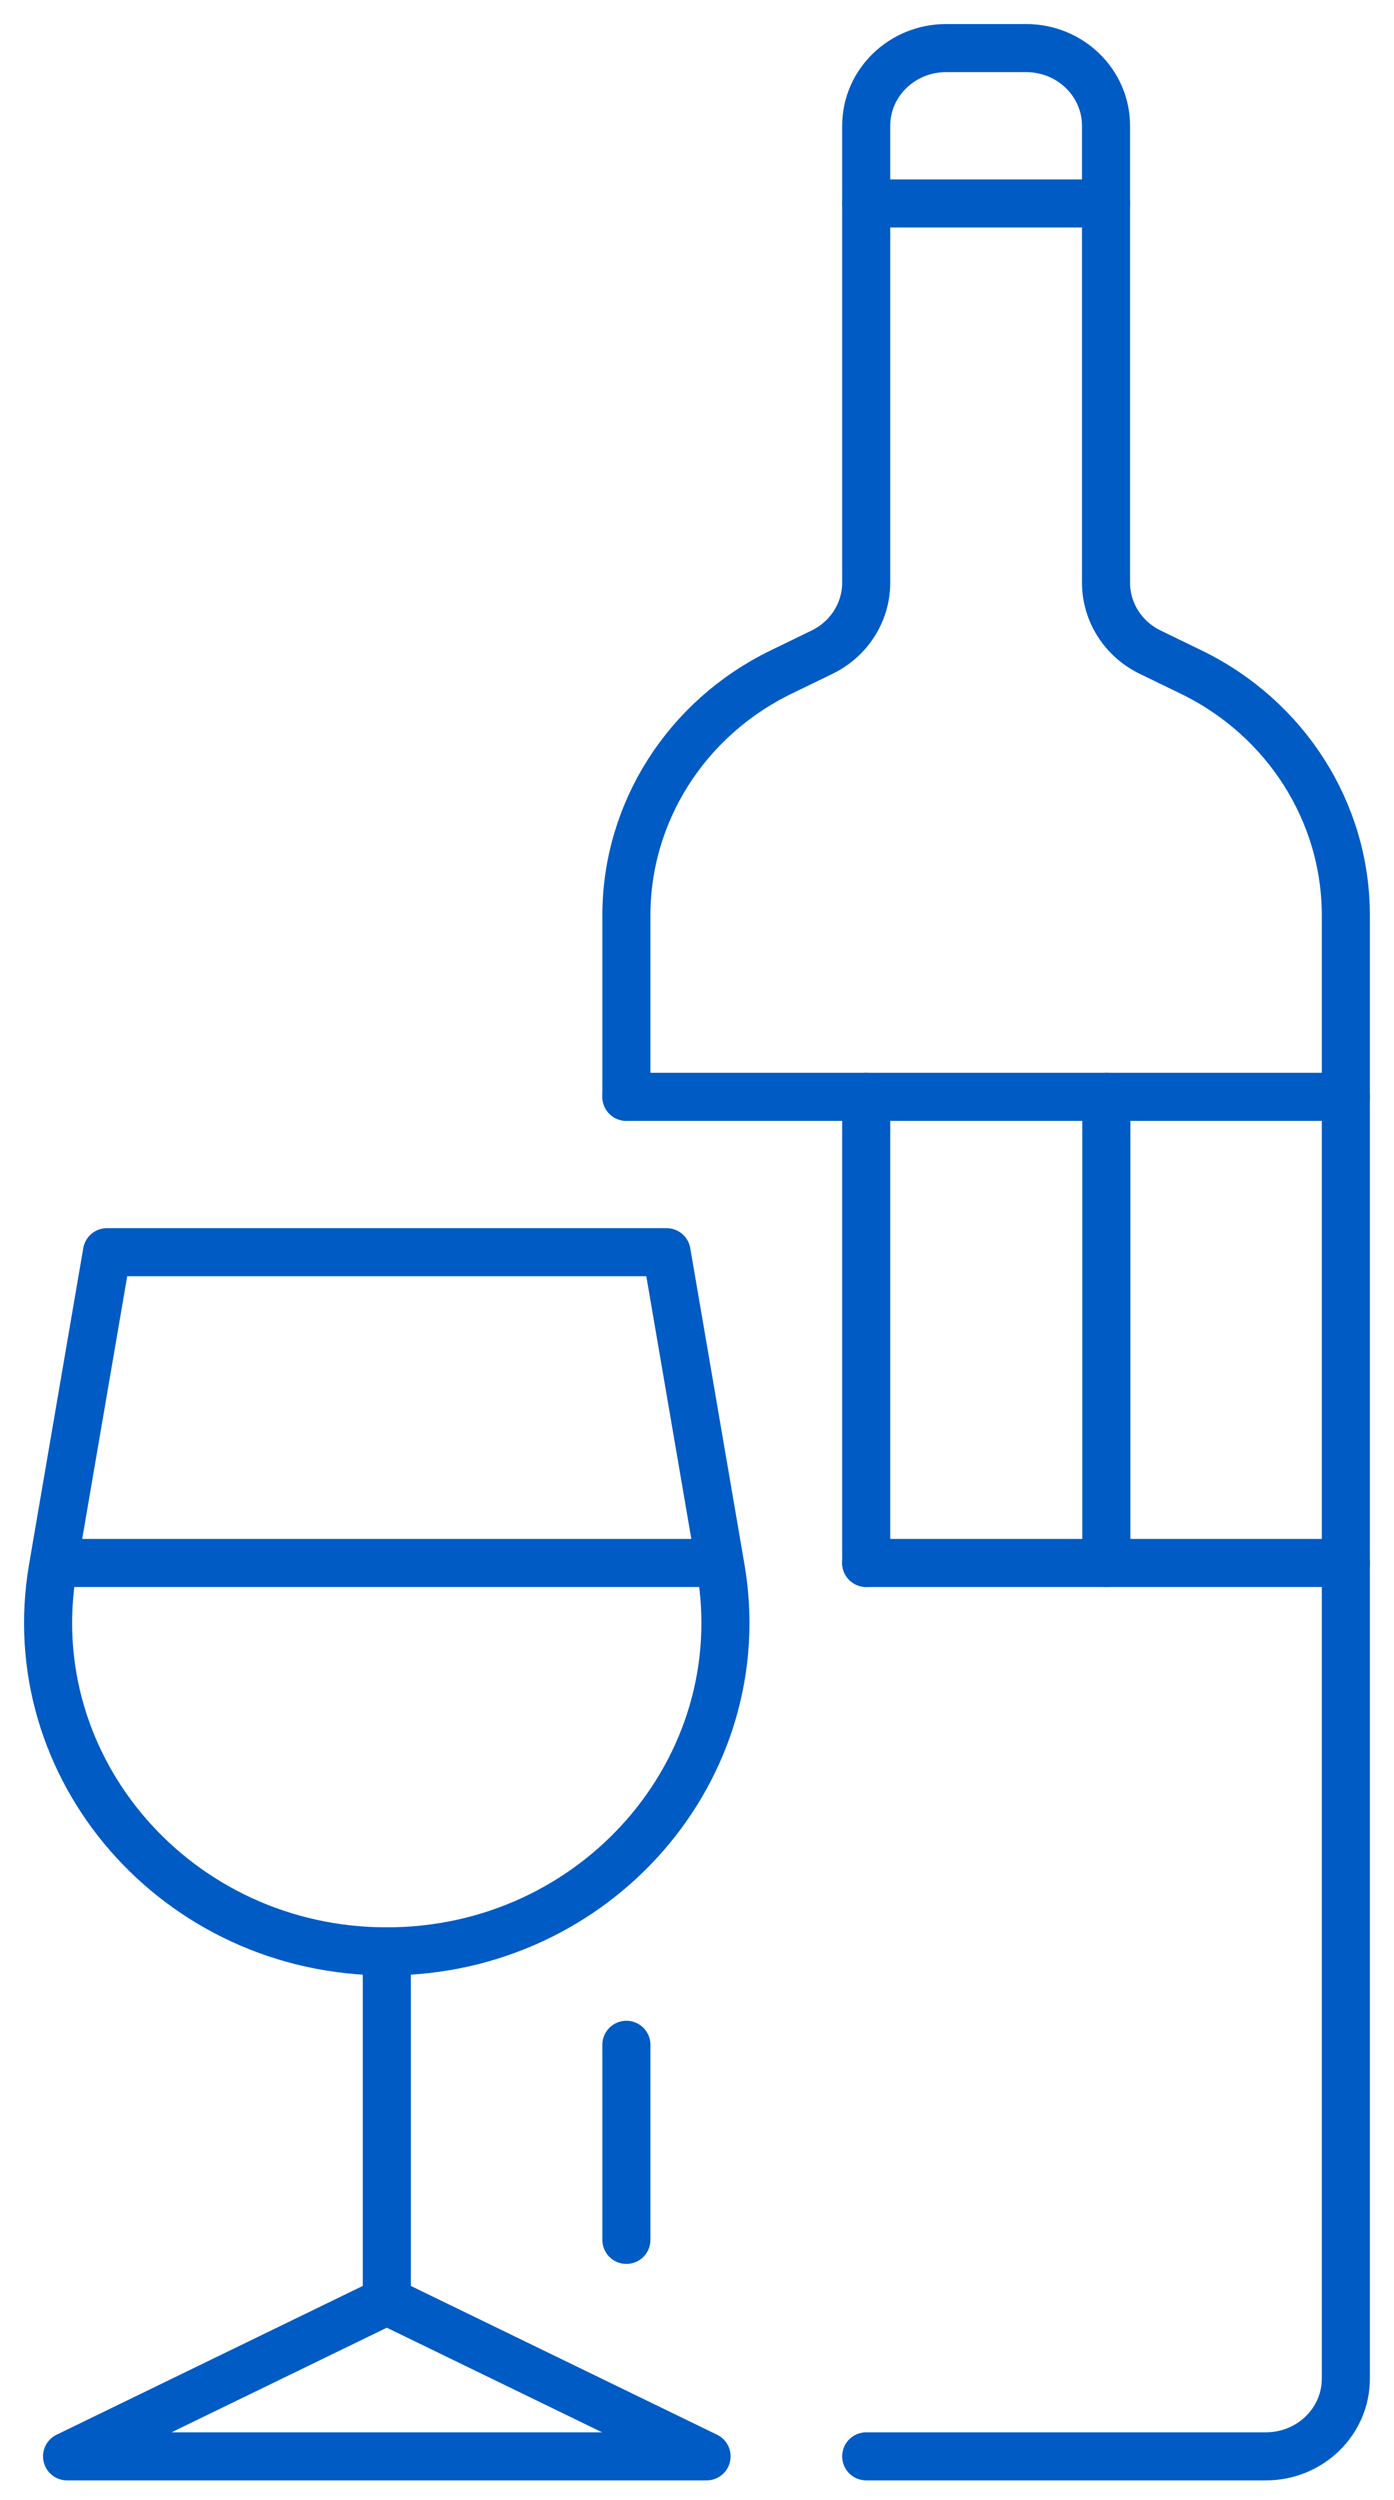
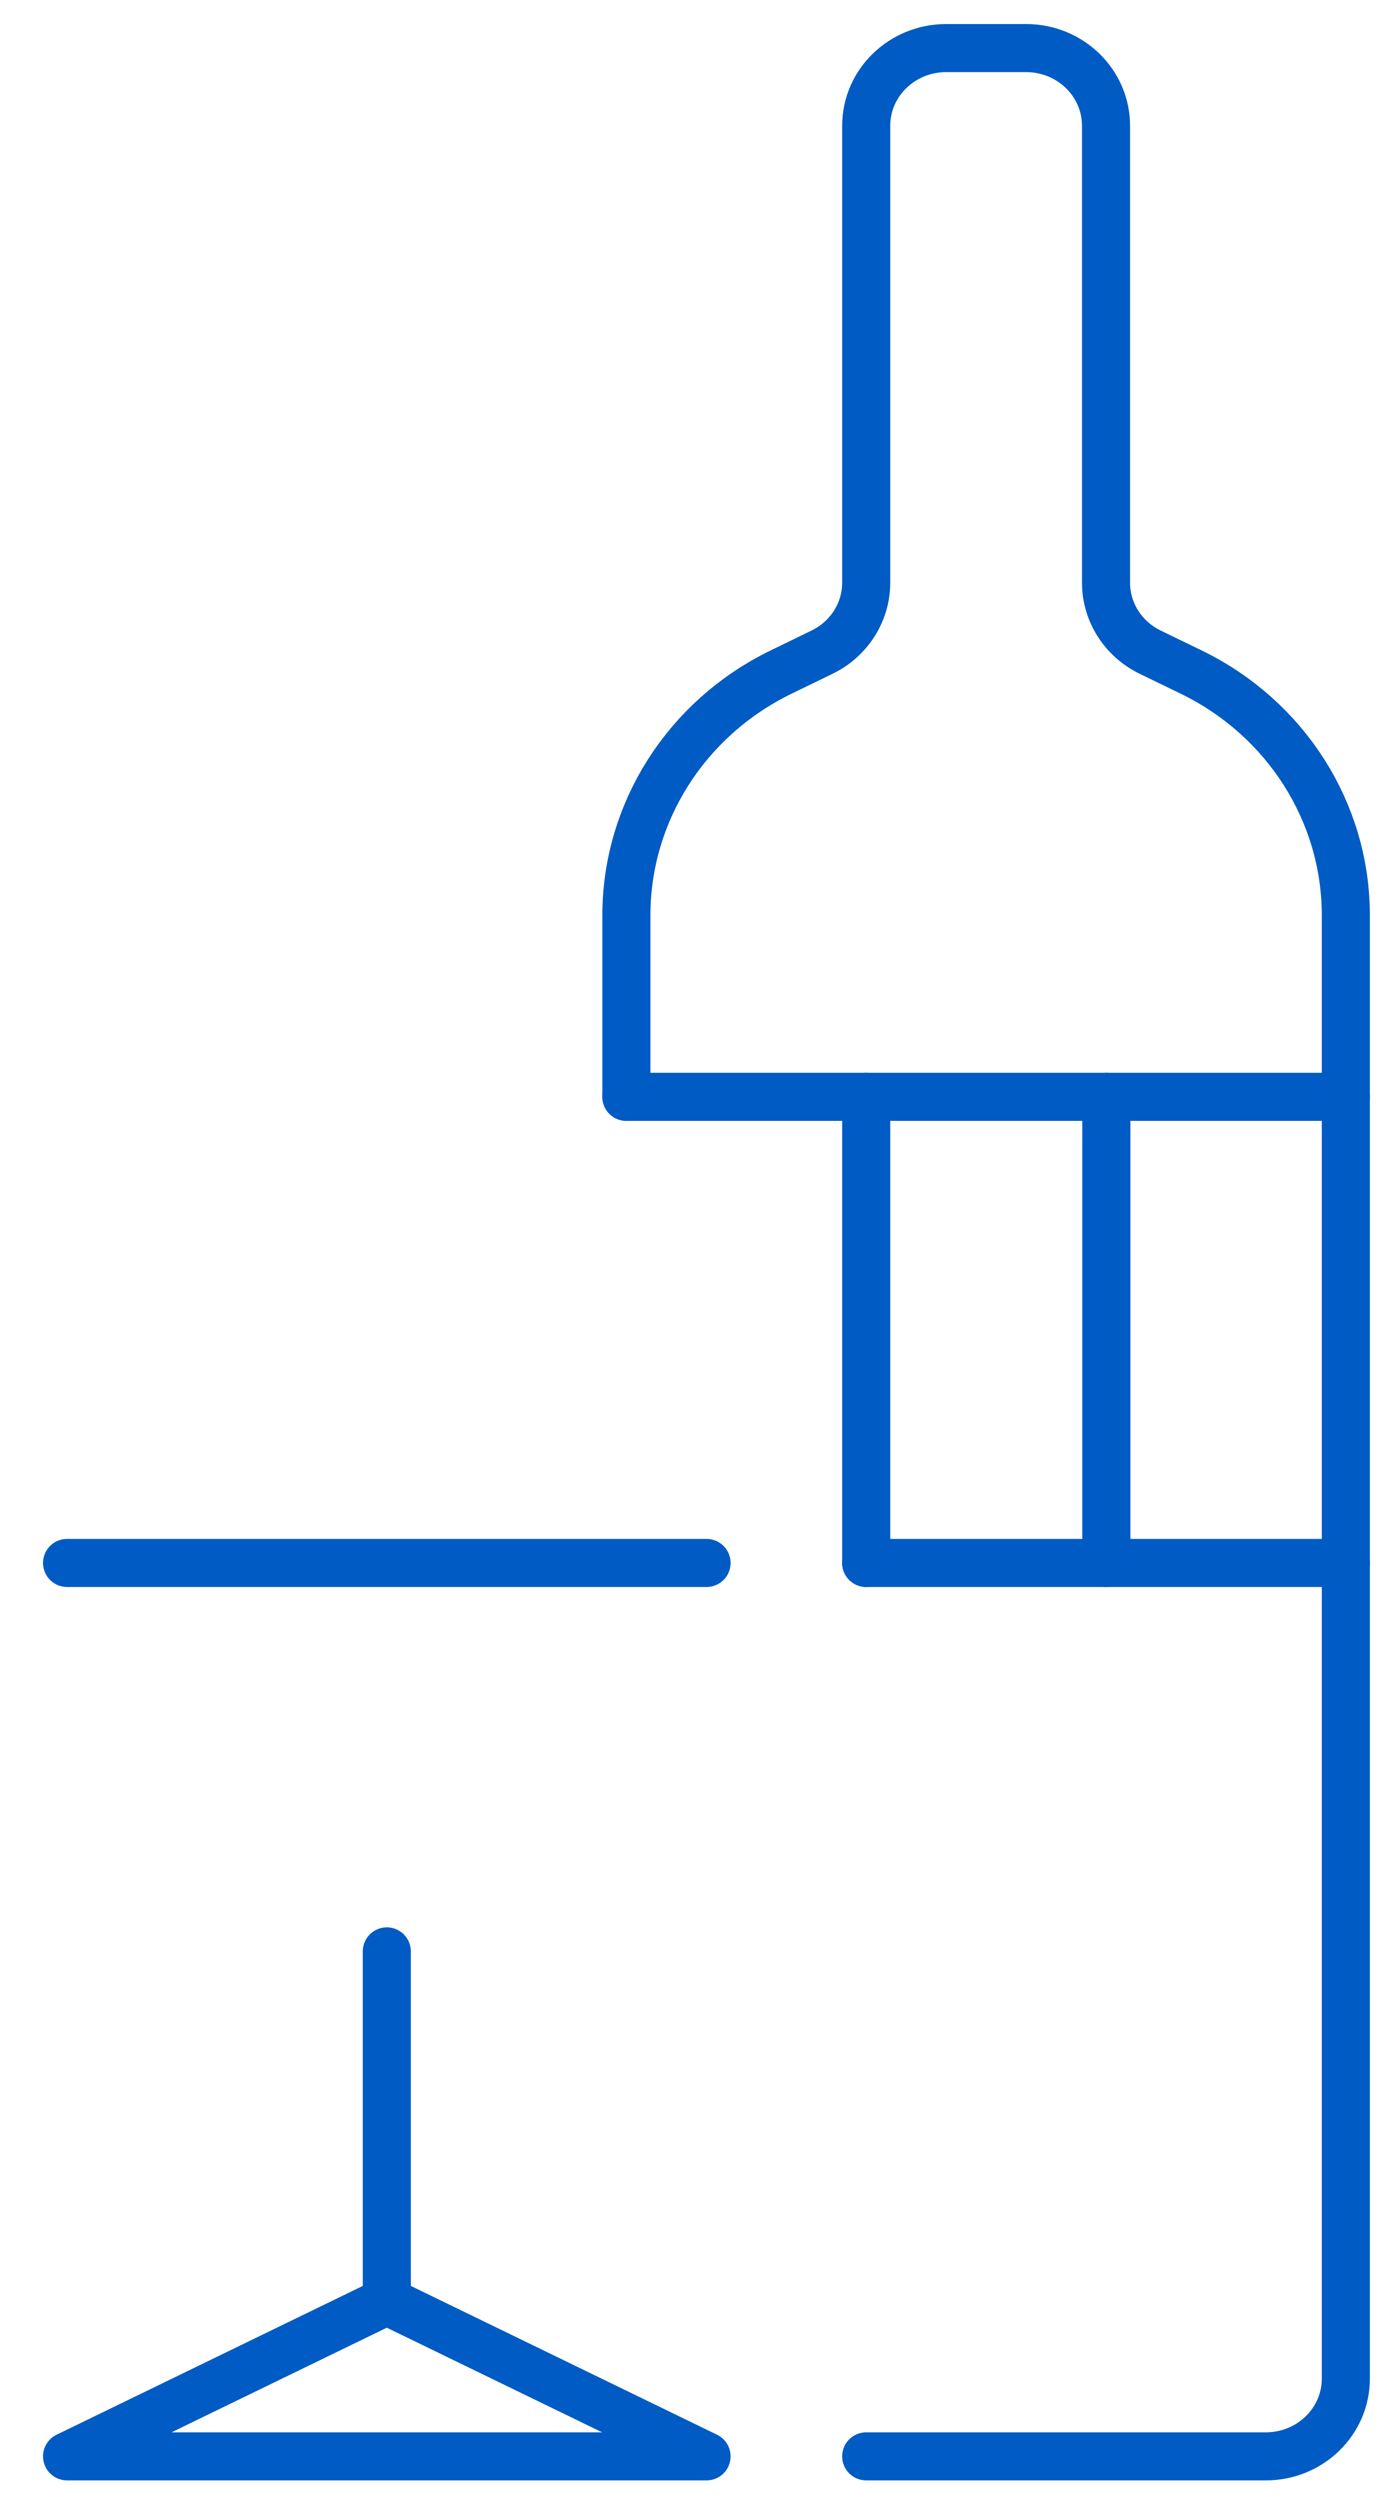
<svg xmlns="http://www.w3.org/2000/svg" width="29" height="52" viewBox="0 0 29 52" fill="none">
-   <path d="M13.031 42.534V46.592" stroke="#005BC5" stroke-miterlimit="10" stroke-linecap="round" stroke-linejoin="round" />
  <path d="M18.02 51.095H26.335C27.254 51.095 27.998 50.371 27.998 49.479V19.039C27.998 16.897 26.753 14.938 24.781 13.98L23.928 13.566C23.365 13.293 23.009 12.733 23.009 12.121V2.616C23.009 1.724 22.265 1 21.346 1H19.683C18.765 1 18.02 1.724 18.02 2.616V12.121C18.02 12.733 17.664 13.293 17.101 13.566L16.249 13.98C14.277 14.938 13.031 16.897 13.031 19.039V22.815" stroke="#005BC5" stroke-miterlimit="10" stroke-linecap="round" stroke-linejoin="round" />
-   <path d="M18.02 4.232H23.009" stroke="#005BC5" stroke-miterlimit="10" stroke-linecap="round" stroke-linejoin="round" />
  <path d="M13.031 22.815H27.998" stroke="#005BC5" stroke-miterlimit="10" stroke-linecap="round" stroke-linejoin="round" />
  <path d="M18.02 32.511H27.998" stroke="#005BC5" stroke-miterlimit="10" stroke-linecap="round" stroke-linejoin="round" />
  <path d="M18.02 22.815V32.511" stroke="#005BC5" stroke-miterlimit="10" stroke-linecap="round" stroke-linejoin="round" />
  <path d="M23.016 22.815V32.511" stroke="#005BC5" stroke-miterlimit="10" stroke-linecap="round" stroke-linejoin="round" />
-   <path d="M8.047 40.591H8.045C3.693 40.591 0.382 36.794 1.098 32.622L2.225 26.047H13.867L14.994 32.622C15.71 36.794 12.399 40.591 8.047 40.591Z" stroke="#005BC5" stroke-miterlimit="10" stroke-linecap="round" stroke-linejoin="round" />
  <path d="M8.047 40.591V47.863" stroke="#005BC5" stroke-miterlimit="10" stroke-linecap="round" stroke-linejoin="round" />
  <path d="M8.047 47.863L1.395 51.095H14.699L8.047 47.863Z" stroke="#005BC5" stroke-miterlimit="10" stroke-linecap="round" stroke-linejoin="round" />
  <path d="M14.699 32.511H1.395" stroke="#005BC5" stroke-miterlimit="10" stroke-linecap="round" stroke-linejoin="round" />
</svg>